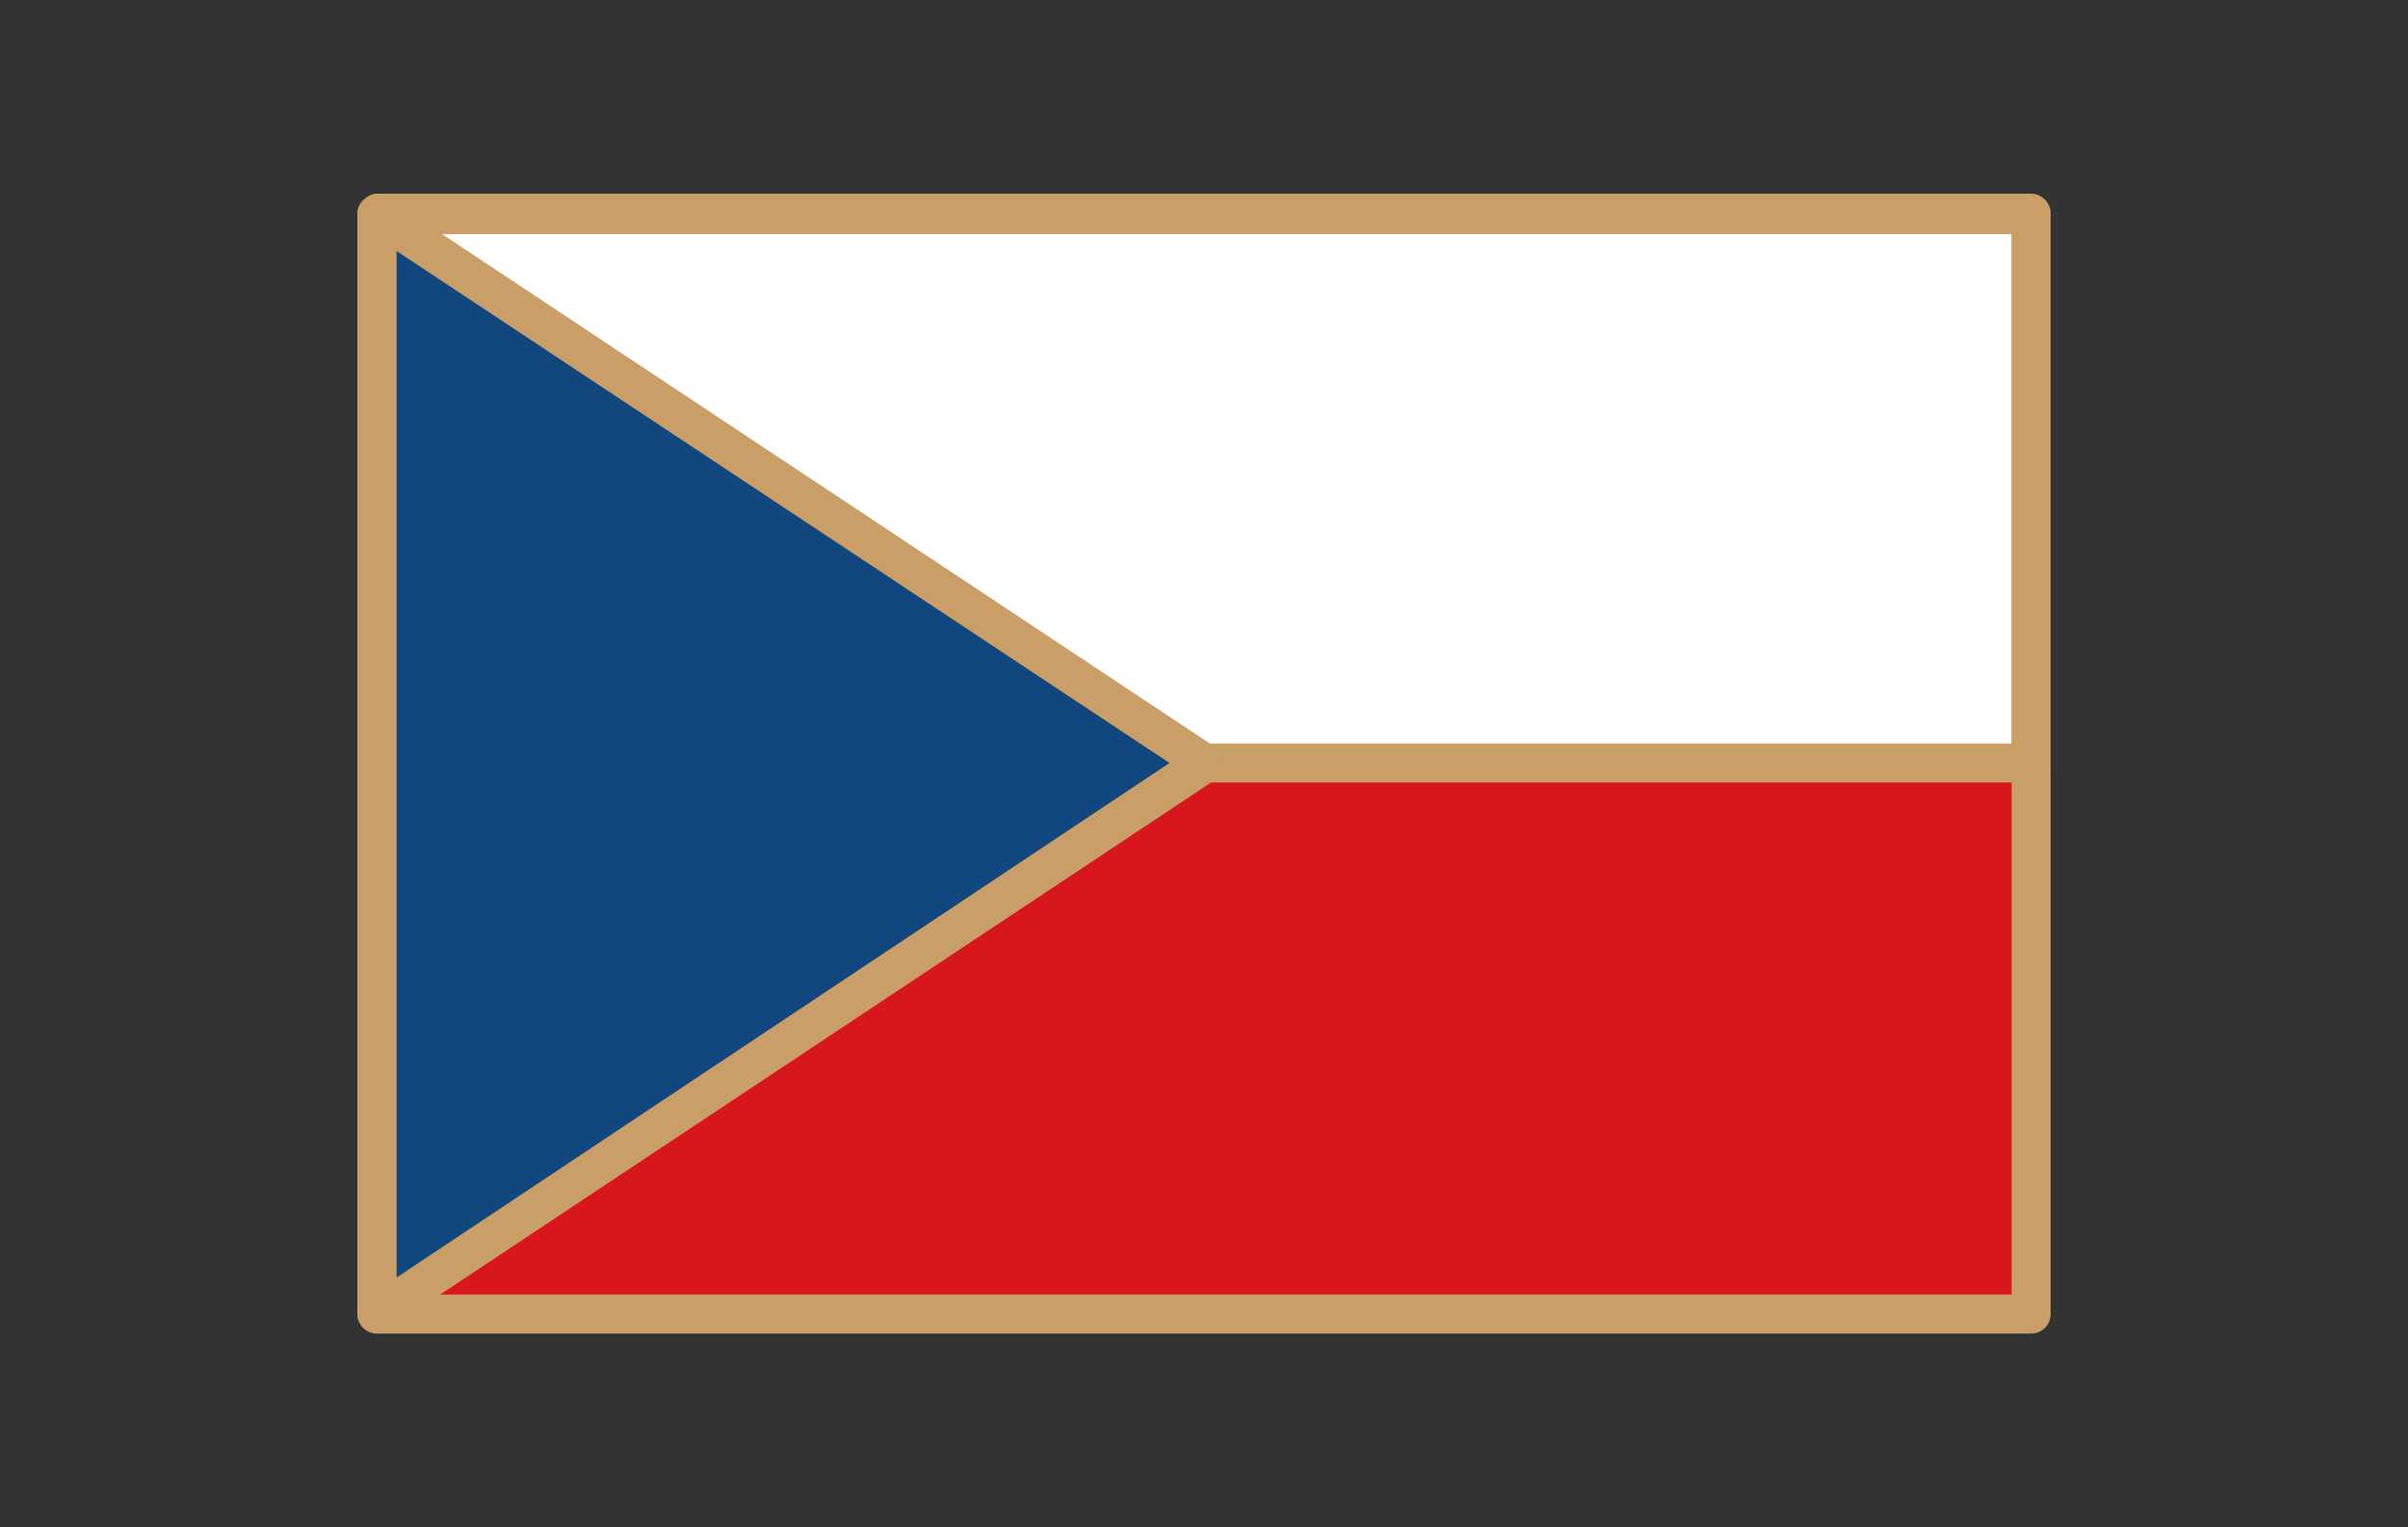
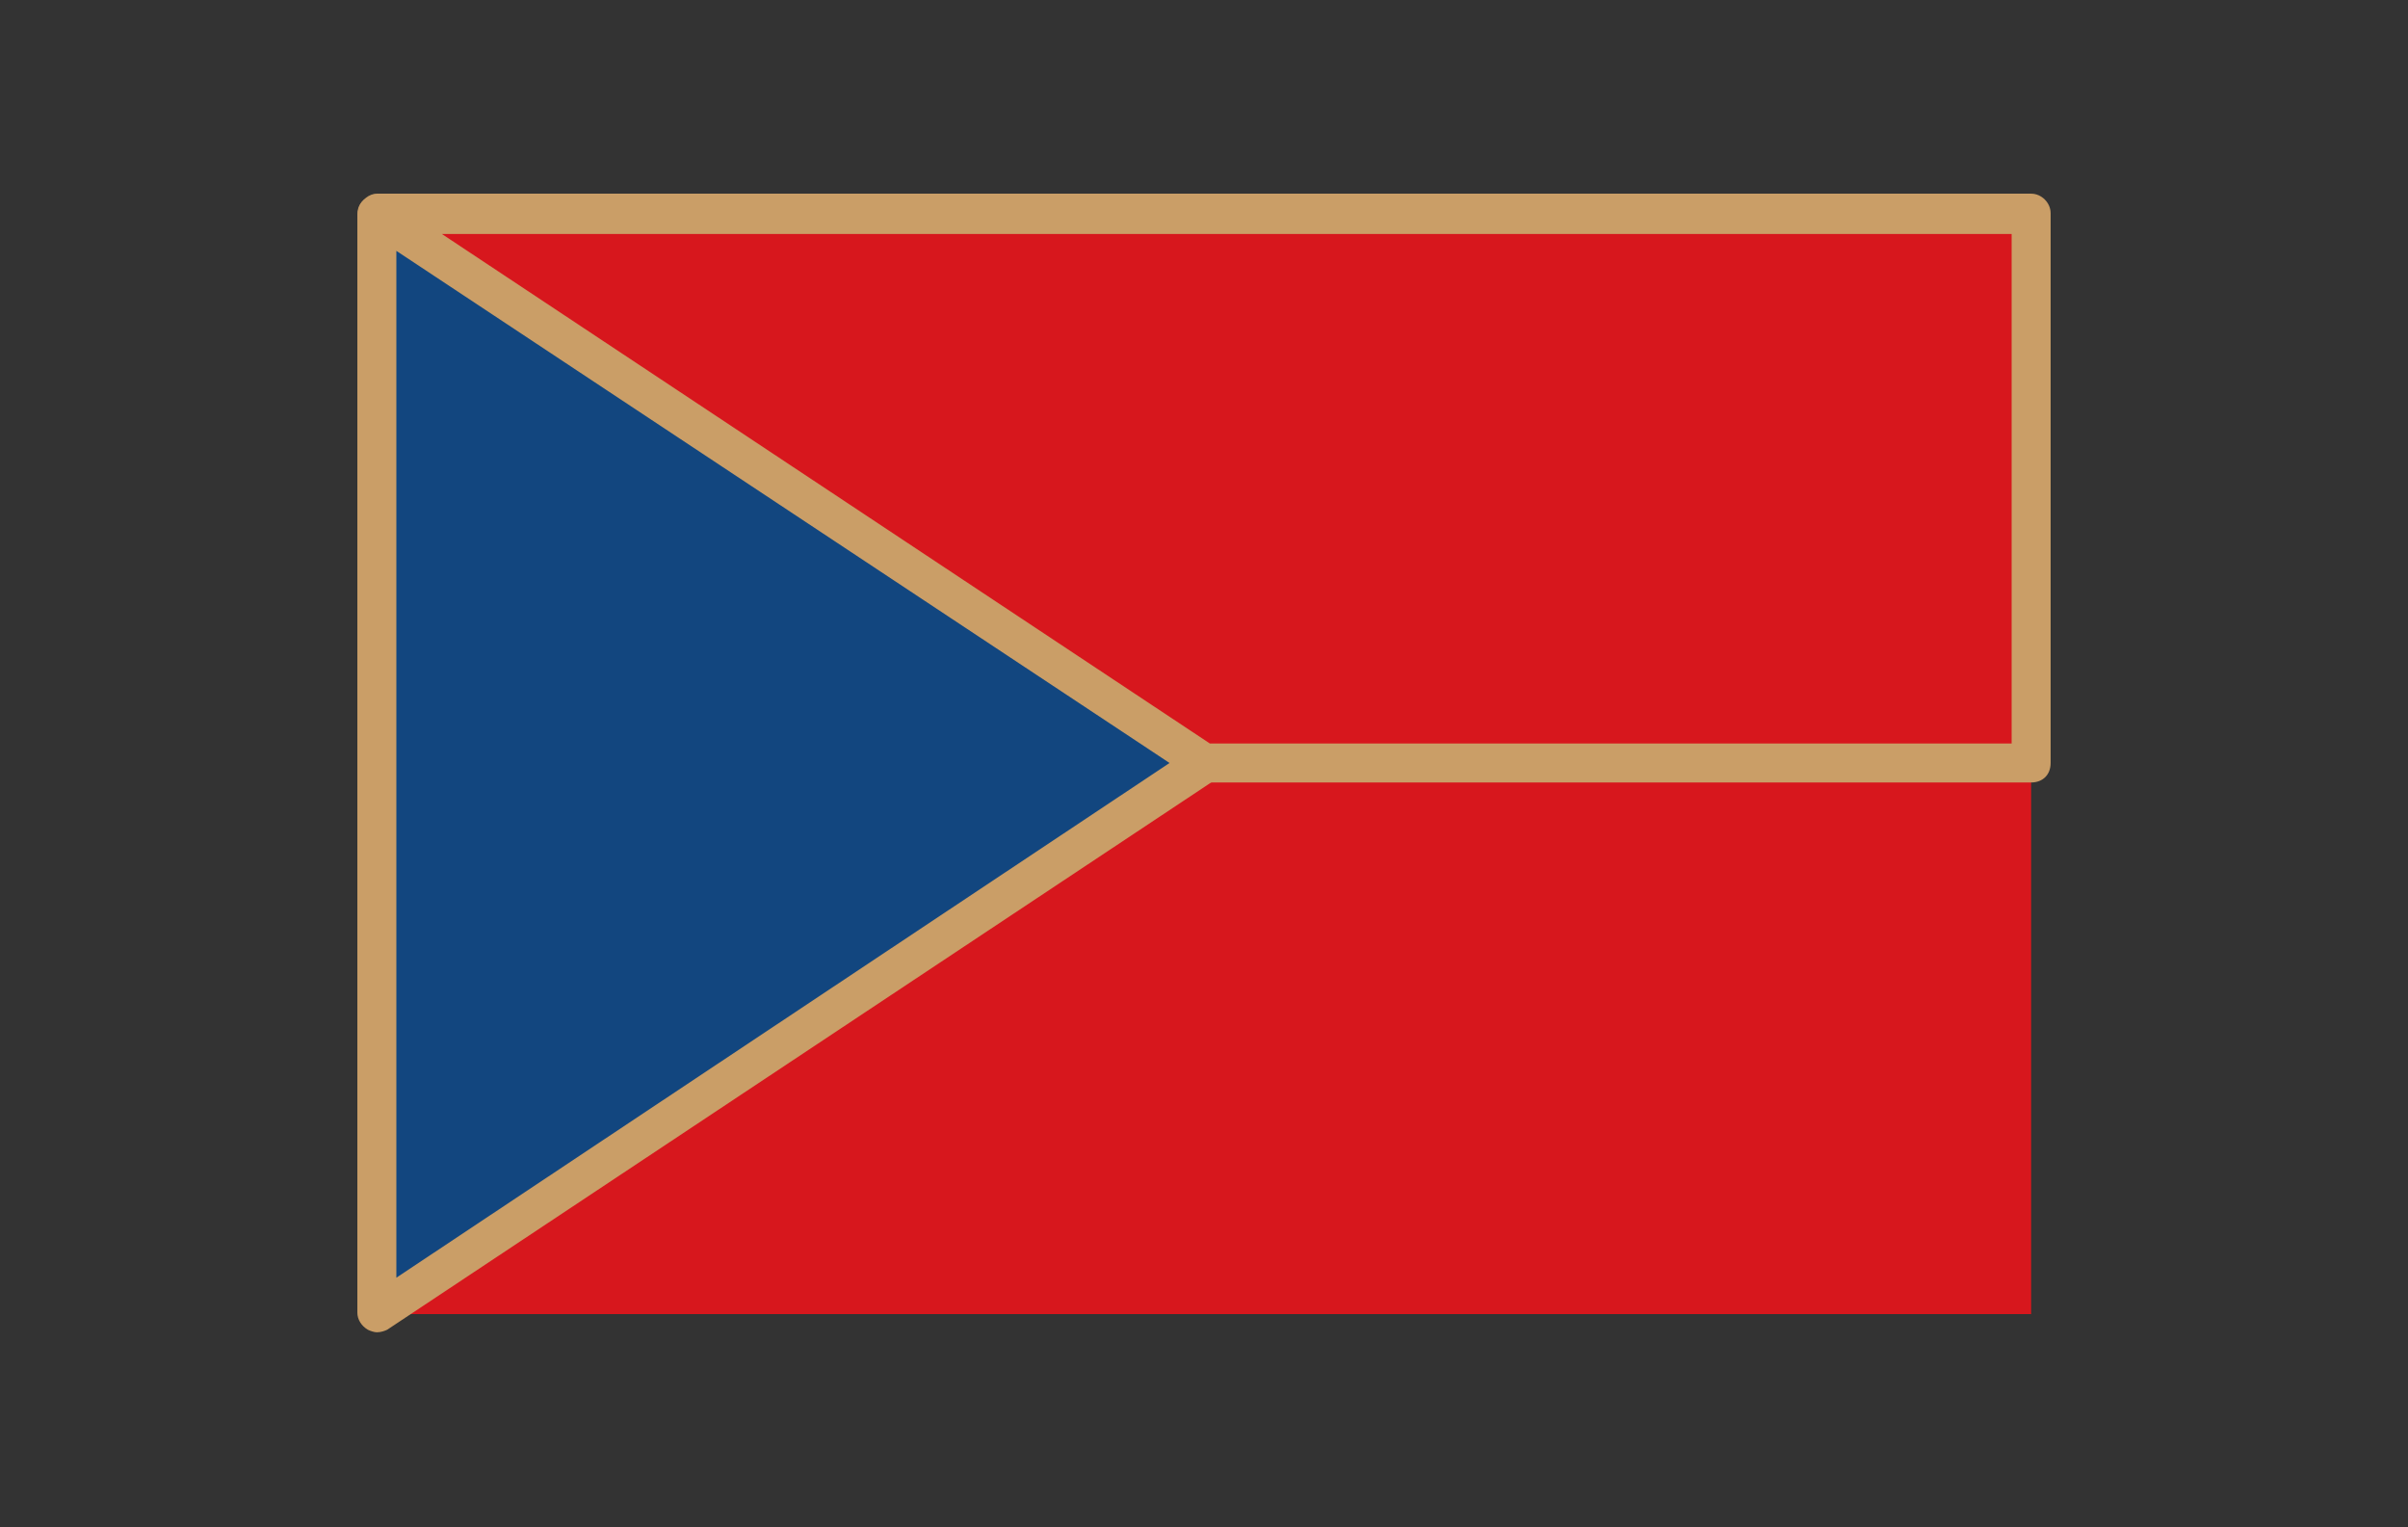
<svg xmlns="http://www.w3.org/2000/svg" version="1.1" id="Vrstva_1" x="0px" y="0px" viewBox="0 0 185.3 117.5" style="enable-background:new 0 0 185.3 117.5;" xml:space="preserve">
  <rect x="0" y="0" width="185.3" height="117.5" fill="#333333" stroke="none" />
  <style type="text/css">
	.st0{fill:#D7171D;}
	.st1{fill:#FFFFFF;}
	.st2{fill:#12467F;}
	.st3{fill:none;stroke:#CA9E67;stroke-width:3;stroke-linejoin:round;stroke-miterlimit:10;}
	.st4{fill:#CA9E67;}
	.st5{fill:#ED6B7B;}
	.st6{fill:#648FB5;}
	.st7{fill:#009640;}
	.st8{fill:#D7141C;}
	.st9{fill:#88C7A1;}
	.st10{fill:#C91430;}
	.st11{fill:#232F5D;}
</style>
  <g>
    <rect x="29" y="16.5" class="st0" width="127.3" height="84.6" />
-     <rect x="29" y="16.5" class="st1" width="127.3" height="42.3" />
    <path class="st2" d="M92.7,58.7L29,16.5V101L92.7,58.7z" />
-     <rect x="29" y="16.5" class="st3" width="127.3" height="84.6" />
    <path class="st4" d="M156.3,60.2H92.7c-0.3,0-0.6-0.1-0.8-0.3L28.2,17.7c-0.6-0.4-0.8-1-0.6-1.7c0.2-0.6,0.8-1.1,1.4-1.1h127.3   c0.8,0,1.5,0.7,1.5,1.5v42.3C157.8,59.6,157.2,60.2,156.3,60.2z M93.1,57.2h61.7V18H34L93.1,57.2z" />
    <path class="st4" d="M29,102.5c-0.2,0-0.5-0.1-0.7-0.2c-0.5-0.3-0.8-0.8-0.8-1.3V16.5c0-0.6,0.3-1.1,0.8-1.3   c0.5-0.3,1.1-0.2,1.5,0.1l63.7,42.3c0.4,0.3,0.7,0.7,0.7,1.2s-0.3,1-0.7,1.2l-63.7,42.3C29.6,102.4,29.3,102.5,29,102.5z    M30.5,19.3v79L90,58.7L30.5,19.3z" />
  </g>
</svg>